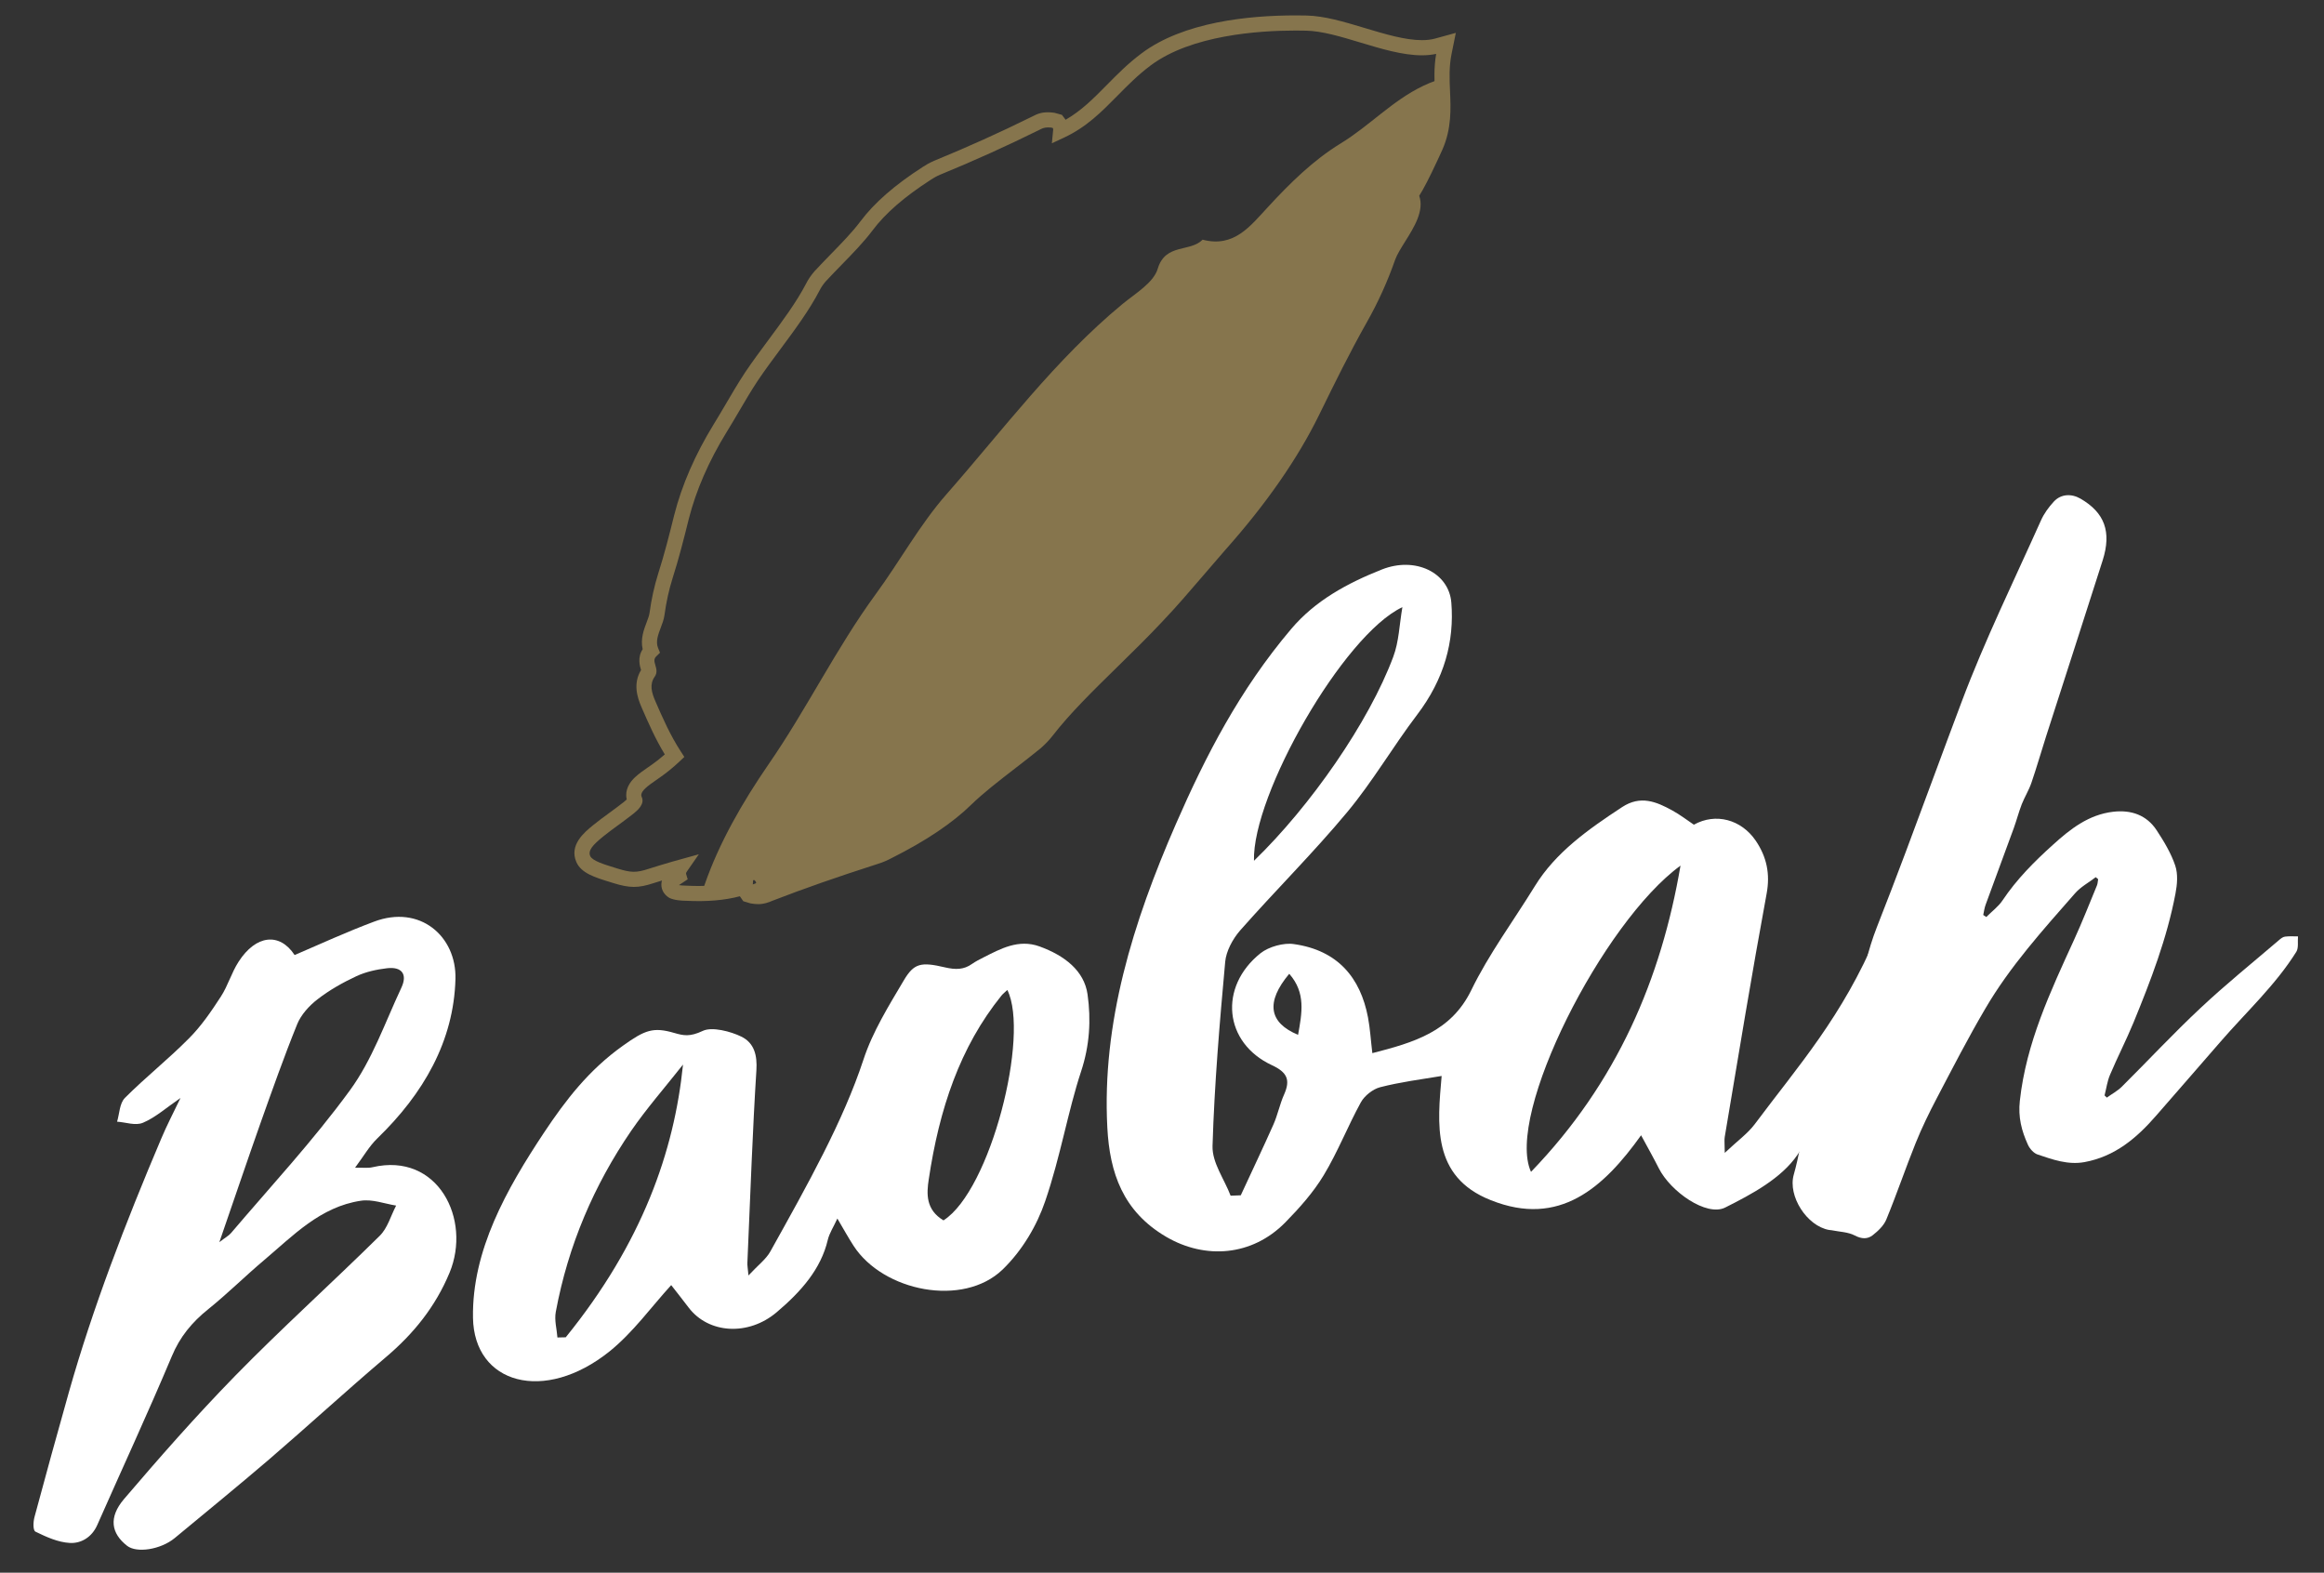
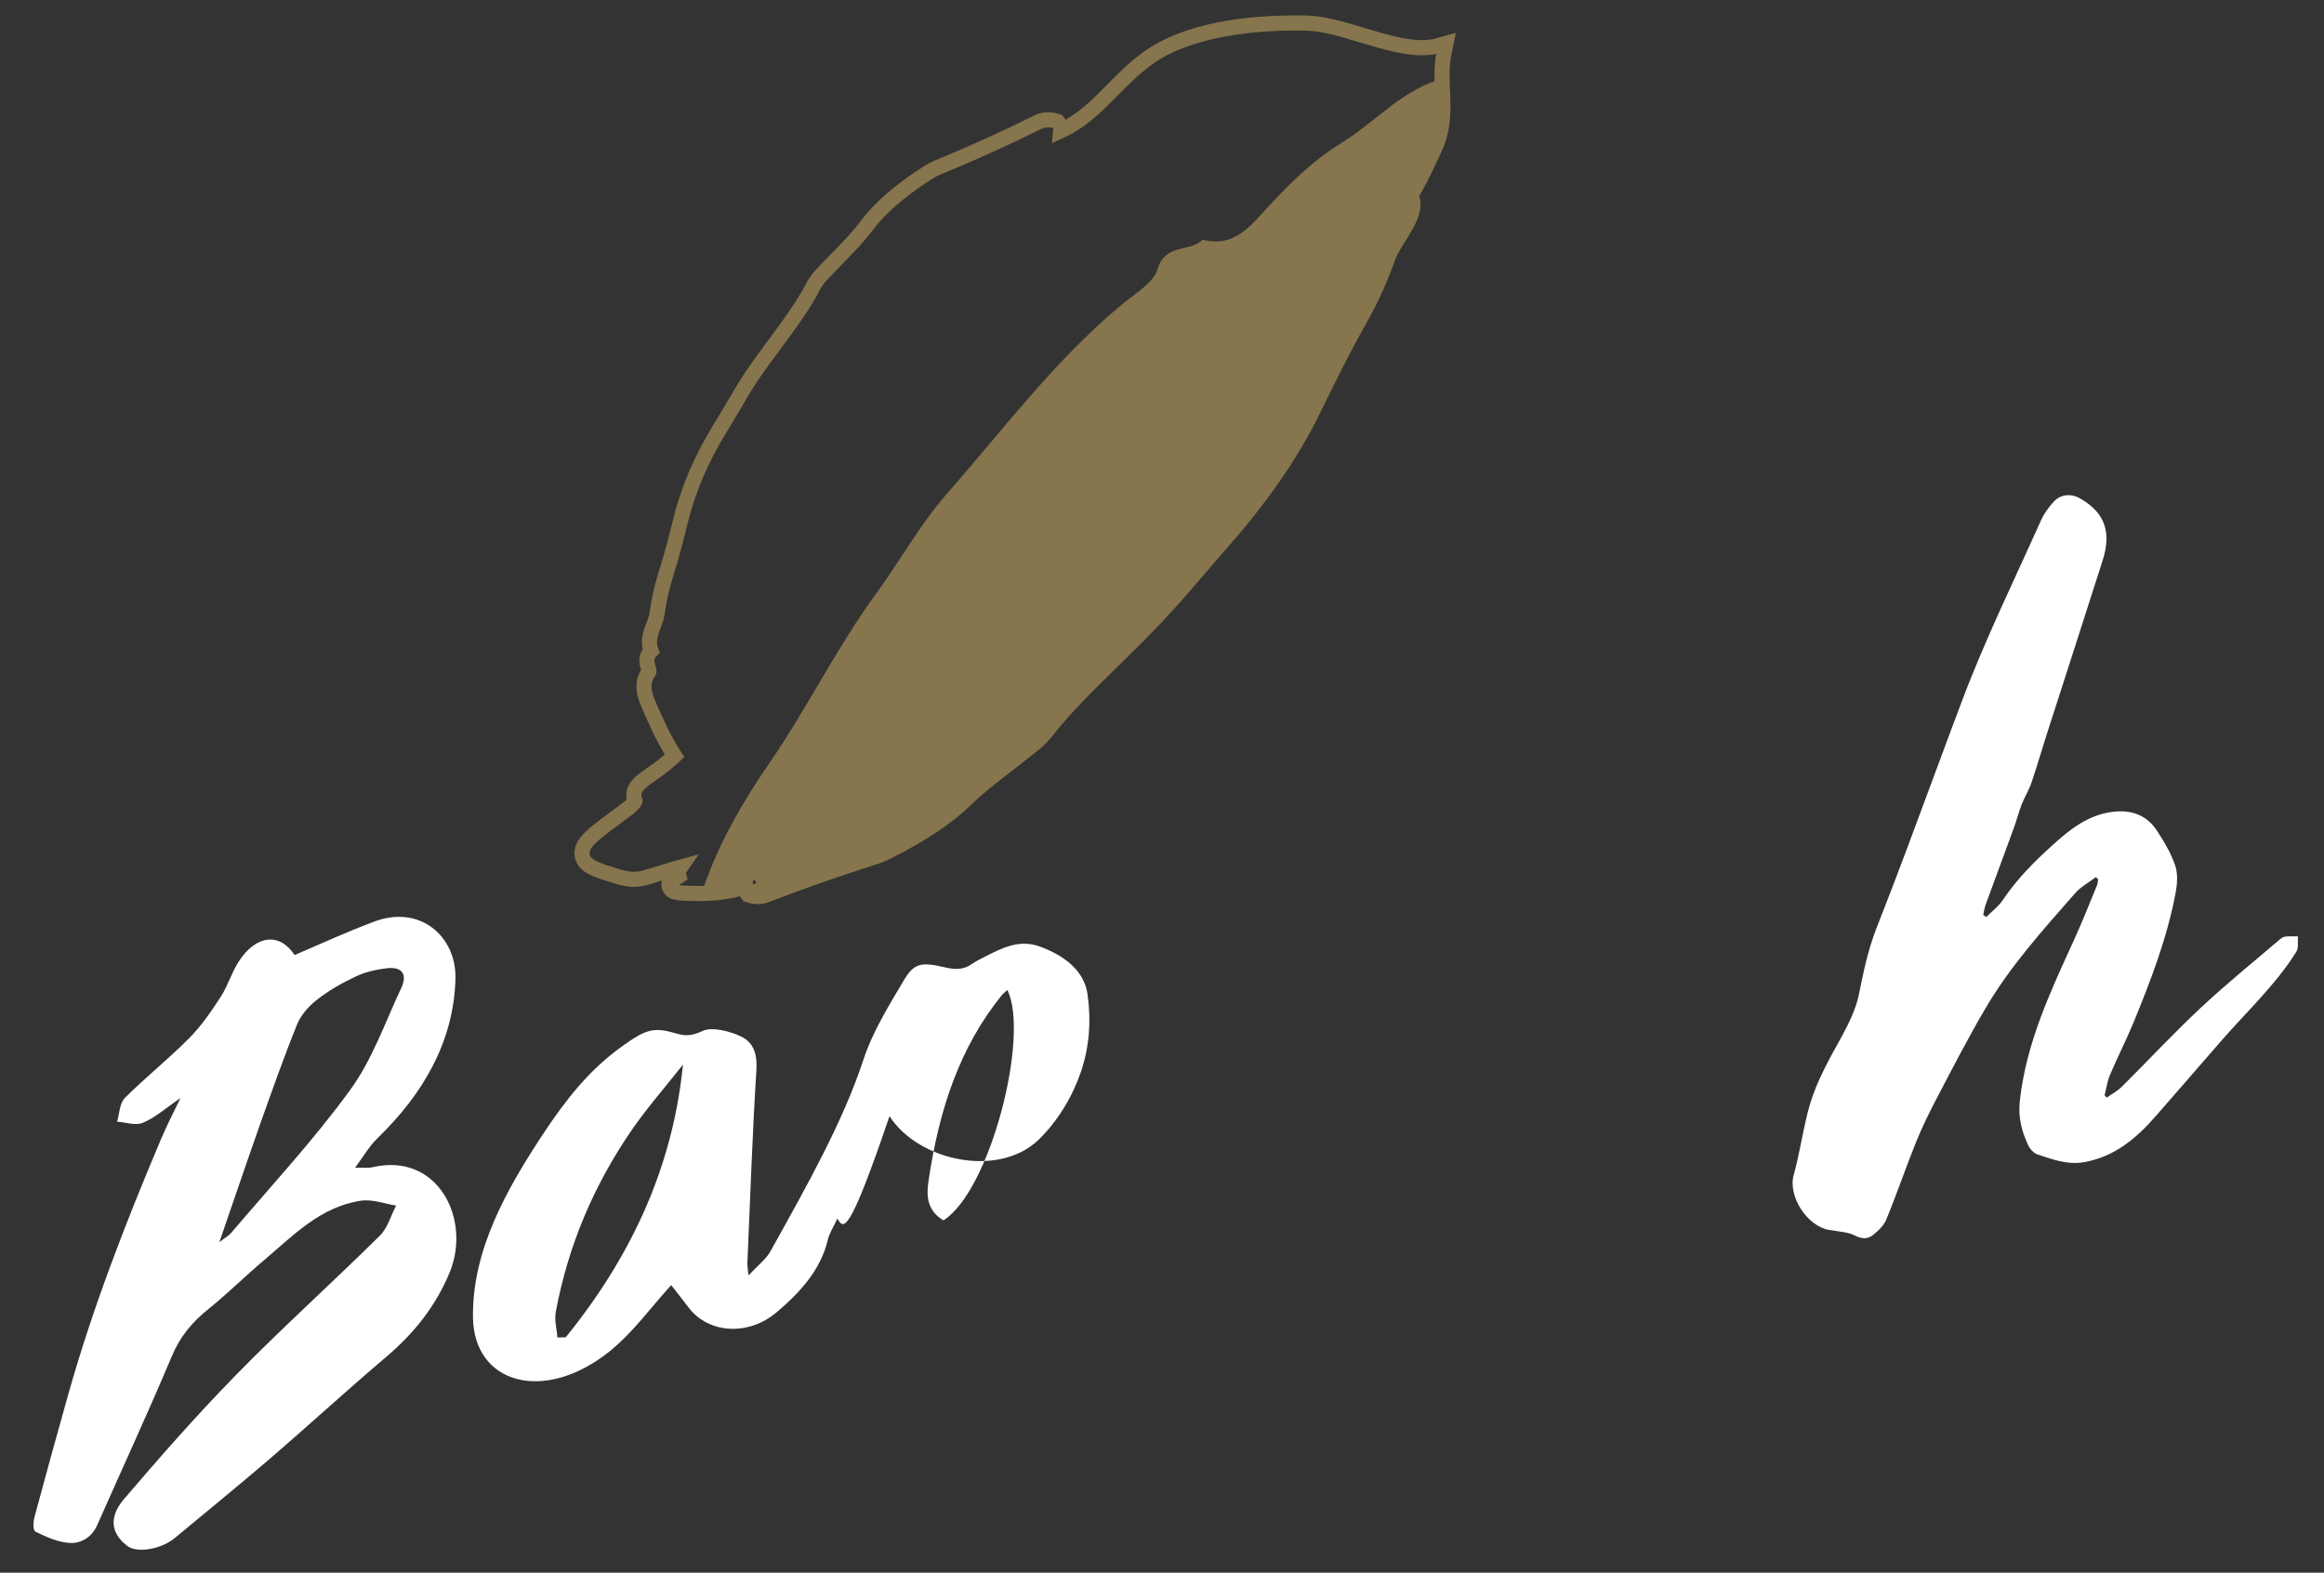
<svg xmlns="http://www.w3.org/2000/svg" version="1.1" id="Layer_1" x="0px" y="0px" width="199.691px" height="135.125px" viewBox="0 0 199.691 135.125" enable-background="new 0 0 199.691 135.125" xml:space="preserve">
  <rect x="0" y="0" width="199.691" height="135.125" fill="#333333" stroke="none" />
  <g>
    <g>
      <path fill="#86754D" d="M65.148,77.683c-0.189,0-0.403-0.02-0.658-0.065l-0.62-0.186l-0.248-0.355    c-0.017-0.023-0.033-0.047-0.048-0.071c-1.296,0.346-2.836,0.478-4.585,0.39c-0.429-0.003-1.06-0.049-1.472-0.248    c-0.52-0.306-0.764-0.832-0.669-1.368l0.035-0.127c-0.25,0.076-0.495,0.152-0.735,0.229c-1.317,0.43-2.031,0.43-3.474-0.017    l-0.251-0.079c-1.325-0.408-2.472-0.762-2.896-1.713c-0.641-1.478,0.674-2.552,1.46-3.193c0.434-0.353,0.911-0.703,1.395-1.056    c0.423-0.311,0.854-0.626,1.251-0.941c0.1-0.082,0.17-0.146,0.219-0.193c-0.105-0.464-0.076-1.197,0.756-1.947    c0.3-0.278,0.672-0.536,1.032-0.786l0.315-0.22c0.403-0.28,0.783-0.578,1.169-0.917c-0.822-1.351-1.414-2.708-1.988-4.026    c-0.397-0.902-0.751-2.068-0.054-3.225c-0.003-0.012-0.007-0.025-0.012-0.039c-0.091-0.307-0.312-1.046,0.153-1.75    c-0.205-0.881,0.104-1.693,0.338-2.307c0.107-0.281,0.218-0.571,0.247-0.788c0.167-1.215,0.411-2.325,0.748-3.399    c0.522-1.626,0.948-3.307,1.375-5.029c0.658-2.585,1.804-5.215,3.405-7.82c0.338-0.546,0.659-1.092,0.981-1.64    c0.532-0.909,1.086-1.857,1.705-2.796c0.62-0.924,1.308-1.851,1.972-2.747c1.221-1.644,2.445-3.292,3.277-4.898    c0.175-0.348,0.407-0.689,0.706-1.038c0.464-0.503,0.937-0.991,1.412-1.477c0.913-0.936,1.848-1.895,2.54-2.816    c1.186-1.589,2.936-3.118,5.349-4.673c0.289-0.184,0.536-0.342,1.009-0.545c2.892-1.187,5.623-2.419,8.359-3.771    c0.522-0.274,0.958-0.479,1.945-0.348l0.656,0.181l0.258,0.341c0.02,0.026,0.038,0.053,0.056,0.081    c1.376-0.791,2.428-1.859,3.533-2.98c0.905-0.917,1.839-1.866,3.01-2.737c3.595-2.686,9.17-3.25,13.215-3.25    c0.326,0,0.636,0.004,0.925,0.01c1.557,0.03,3.238,0.537,5.02,1.072c1.704,0.514,3.466,1.044,4.916,1.044    c0.421,0,0.801-0.045,1.132-0.136l1.781-0.49l-0.367,1.812c-0.225,1.114-0.177,2.176-0.131,3.204    c0.065,1.5,0.14,3.193-0.644,4.989c-0.022,0.055-0.135,0.304-0.301,0.659l-0.186,0.398c-0.646,1.389-1.138,2.339-1.518,2.939    c0.454,1.27-0.449,2.714-1.189,3.896c-0.354,0.566-0.717,1.145-0.873,1.583c-0.665,1.897-1.463,3.659-2.438,5.383    c-1.487,2.633-2.745,5.199-3.961,7.679l-0.155,0.314c-1.834,3.738-4.532,7.621-8.019,11.54c-0.599,0.682-1.179,1.359-1.752,2.029    l-0.175,0.205c-1.186,1.383-2.305,2.69-3.558,4.003c-1.178,1.256-2.449,2.503-3.678,3.708l-0.12,0.118    c-2.117,2.074-4.116,4.033-5.564,5.912c-0.329,0.417-0.667,0.77-1.069,1.117c-0.717,0.584-1.45,1.151-2.176,1.712    c-1.404,1.084-2.719,2.1-3.75,3.101c-1.614,1.583-3.923,3.133-6.861,4.605c-0.381,0.196-0.676,0.339-1.22,0.508    c-3.487,1.12-6.355,2.123-9.02,3.156C66.005,77.547,65.649,77.683,65.148,77.683z M64.686,76.323l0.11,0.034    c0.09,0.012,0.229,0.026,0.352,0.026c0.249,0,0.412-0.06,0.725-0.194c2.711-1.051,5.602-2.062,9.12-3.191    c0.46-0.144,0.688-0.256,1.024-0.428c2.823-1.415,5.022-2.887,6.541-4.376c1.086-1.055,2.429-2.093,3.851-3.191    c0.729-0.563,1.454-1.123,2.148-1.688c0.324-0.28,0.608-0.576,0.88-0.92c1.5-1.944,3.53-3.934,5.679-6.04l0.12-0.118    c1.219-1.196,2.48-2.433,3.644-3.673c1.233-1.292,2.341-2.586,3.515-3.956l0.174-0.204c0.577-0.674,1.161-1.356,1.767-2.045    c3.411-3.833,6.043-7.618,7.825-11.252l0.155-0.314c1.225-2.496,2.49-5.079,3.996-7.745c0.938-1.657,1.705-3.35,2.345-5.176    c0.205-0.576,0.605-1.215,0.993-1.833c0.462-0.739,0.965-1.542,1.088-2.189l-0.546,0.084l-0.909-0.75l1.442-1.754l0.362,0.296    c0.315-0.557,0.716-1.354,1.197-2.385l0.185-0.399c0.151-0.324,0.256-0.55,0.281-0.615c0.67-1.535,0.608-2.938,0.543-4.423    c-0.044-0.988-0.094-2.096,0.109-3.273c-0.377,0.081-0.788,0.122-1.226,0.122c-1.642,0-3.497-0.559-5.291-1.1    c-1.692-0.51-3.292-0.991-4.672-1.018c-0.282-0.006-0.582-0.01-0.897-0.01c-3.149,0-8.954,0.389-12.438,2.992    c-1.092,0.813-1.991,1.726-2.861,2.608c-1.367,1.388-2.659,2.7-4.604,3.606l-1.031,0.48l0.109-1.132    c0.008-0.088-0.006-0.148-0.024-0.178l-0.145-0.042c-0.046-0.003-0.171-0.009-0.28-0.009c-0.31,0-0.476,0.071-0.811,0.246    c-2.777,1.373-5.535,2.617-8.445,3.812c-0.366,0.157-0.552,0.276-0.81,0.44c-2.278,1.468-3.917,2.894-5.009,4.357    c-0.744,0.991-1.708,1.979-2.641,2.936c-0.477,0.488-0.941,0.967-1.382,1.443c-0.217,0.253-0.387,0.501-0.519,0.764    c-0.884,1.707-2.14,3.398-3.354,5.033c-0.692,0.933-1.37,1.847-1.971,2.741c-0.596,0.904-1.142,1.837-1.623,2.66    c-0.371,0.63-0.696,1.184-1.039,1.737c-1.532,2.492-2.626,5-3.251,7.455c-0.432,1.741-0.864,3.444-1.396,5.106    c-0.314,0.999-0.543,2.04-0.699,3.179c-0.048,0.365-0.187,0.727-0.32,1.077c-0.222,0.583-0.452,1.187-0.227,1.74l0.165,0.404    l-0.312,0.305c-0.221,0.216-0.194,0.409-0.087,0.77c0.087,0.29,0.193,0.646-0.063,0.997c-0.436,0.626-0.287,1.299,0.072,2.114    c0.624,1.431,1.264,2.9,2.185,4.314l0.296,0.456l-0.396,0.373c-0.567,0.533-1.127,0.99-1.711,1.396l-0.315,0.22    c-0.324,0.225-0.658,0.456-0.896,0.678c-0.491,0.443-0.381,0.689-0.345,0.77c0.29,0.614-0.373,1.16-0.691,1.423    c-0.42,0.333-0.863,0.658-1.301,0.979c-0.467,0.34-0.926,0.677-1.341,1.014c-0.867,0.708-1.298,1.184-1.091,1.662    c0.181,0.406,1.153,0.705,2.092,0.995l0.252,0.079c1.172,0.363,1.619,0.37,2.686,0.021c0.645-0.208,1.331-0.41,2.03-0.616    l2.274-0.631l-1.02,1.469c-0.048,0.068-0.074,0.126-0.08,0.174l0.003,0.045l0.139,0.463l-0.755,0.499    c0.165,0.023,0.408,0.046,0.689,0.048c0.359,0.018,0.682,0.026,0.996,0.026c1.474,0,2.749-0.185,3.789-0.548l0.923-0.323    l-0.06,0.977l0.002,0.003L64.686,76.323z" />
    </g>
    <path fill="#86754D" d="M122.276,7.383c-2.644,1.267-4.61,3.434-7.066,4.932c-2.413,1.479-4.386,3.444-6.279,5.494   c-1.503,1.619-2.9,3.494-5.596,2.784c-1.07,1.091-3.191,0.293-3.854,2.487c-0.349,1.2-1.897,2.112-3.019,3.031   c-5.785,4.776-10.235,10.778-15.131,16.35c-2.306,2.625-4.015,5.767-6.088,8.595c-3.409,4.662-5.922,9.867-9.204,14.611   c-2.225,3.236-4.255,6.744-5.521,10.423c-0.018,0.064-0.054,0.129-0.082,0.184c1.378-0.037,2.558-0.234,3.545-0.588   c0.148-0.061,0.553-0.047,0.851-0.068c0.057,0.078,0.179,0.182,0.128,0.25c-0.05,0.08-0.411,0.127-0.428,0.197   c-0.027,0.146-0.069,0.398,0.146,0.428c0.696,0.129,0.906-0.006,1.386-0.209c2.65-1.021,5.647-2.063,8.979-3.131   c0.527-0.166,0.777-0.301,1.14-0.484c2.687-1.346,4.892-2.791,6.49-4.359c1.625-1.582,3.935-3.195,5.987-4.869   c0.377-0.326,0.661-0.637,0.904-0.947c2.387-3.096,6.22-6.396,9.435-9.82c1.919-2.012,3.582-4.074,5.459-6.209   c3.343-3.757,6.021-7.56,7.849-11.288c1.278-2.605,2.584-5.281,4.147-8.052c1.009-1.782,1.768-3.525,2.357-5.202   c0.613-1.729,3.074-4.08,1.696-5.207c0.228,0.19,1.295-1.962,1.923-3.311c0.246-0.529,0.433-0.922,0.467-1.012   c0.833-1.918,0.56-3.625,0.523-5.485C123.032,7.044,122.652,7.205,122.276,7.383" />
-     <path fill="#FFFFFF" d="M110.779,83.667c-2.039,2.432-1.759,4.203,0.759,5.244C111.871,87.05,112.22,85.302,110.779,83.667    M120.501,52.168c-5.056,2.361-12.914,16.115-12.753,21.791c4.858-4.699,9.877-11.917,11.97-17.531   C120.21,55.109,120.233,53.715,120.501,52.168 M131.552,100.685c7.417-7.682,11.189-16.615,12.846-26.311   C137.728,79.226,129.316,95.796,131.552,100.685 M106.614,102.699c0.938-2.033,1.906-4.055,2.809-6.088   c0.368-0.836,0.54-1.736,0.911-2.566c0.556-1.25,0.287-1.906-1.049-2.527c-4.126-1.92-4.597-6.723-0.975-9.617   c0.704-0.561,2.009-0.92,2.868-0.785c3.779,0.533,5.718,2.896,6.366,6.291c0.185,0.975,0.24,1.967,0.375,3.078   c3.549-0.912,6.752-1.832,8.493-5.395c1.508-3.107,3.637-5.973,5.465-8.945c1.79-2.916,4.59-4.885,7.49-6.791   c1.594-1.053,2.959-0.469,4.313,0.273c0.66,0.359,1.26,0.822,1.866,1.23c1.873-1.041,4.071-0.455,5.321,1.381   c0.942,1.396,1.242,2.846,0.934,4.527c-1.269,6.867-2.415,13.854-3.604,20.93c-0.04,0.24-0.006,0.5,0.003,1.359   c1.085-1.025,1.949-1.641,2.559-2.443c3.756-5.035,7.547-9.248,10.53-16.34c0.621-0.822,0.924-0.125,1.759-0.783   c0.202,0.148,0.408,0.295,0.606,0.447c-0.34,1.096-0.5,2.307-1.059,3.281c-3.095,5.379-4.635,10.879-8.146,16.004   c-1.381,2.023-3.916,3.381-6.22,4.535c-1.593,0.791-4.68-1.361-5.697-3.381c-0.438-0.869-0.923-1.73-1.52-2.832   c-3.202,4.477-7.003,7.945-12.918,5.574c-5.124-2.025-4.565-6.604-4.22-10.67c-1.815,0.299-3.581,0.529-5.283,0.967   c-0.633,0.162-1.354,0.744-1.658,1.299c-1.132,2.061-1.979,4.256-3.194,6.266c-0.885,1.467-2.077,2.807-3.298,4.051   c-2.864,2.914-6.892,3.191-10.232,1.24c-3.741-2.193-4.853-5.521-5.06-9.373c-0.477-9.008,2.19-17.617,5.891-26.096   c2.545-5.832,5.479-11.533,9.904-16.755c2.077-2.455,4.832-3.936,7.78-5.109c2.88-1.148,5.772,0.256,5.983,2.834   c0.268,3.33-0.601,6.57-2.946,9.65c-2.09,2.75-3.799,5.717-6.021,8.382c-2.901,3.486-6.177,6.734-9.188,10.15   c-0.656,0.756-1.193,1.793-1.275,2.676c-0.474,5.211-0.927,10.5-1.089,15.84c-0.04,1.438,1.009,2.83,1.554,4.266   C106.034,102.724,106.326,102.707,106.614,102.699" />
    <path fill="#FFFFFF" d="M18.848,106.726c0.508-0.396,0.813-0.555,1.01-0.791c3.383-3.982,7.043-7.916,10.213-12.262   c1.918-2.623,3.002-5.795,4.411-8.797c0.556-1.176,0.04-1.836-1.229-1.686c-0.879,0.104-1.812,0.301-2.634,0.686   c-1.166,0.543-2.324,1.197-3.338,1.986c-0.724,0.549-1.431,1.355-1.743,2.131c-1.146,2.828-2.14,5.658-3.137,8.451   C21.211,99.808,20.087,103.148,18.848,106.726 M15.509,94.339c-1.208,0.826-2.152,1.674-3.217,2.123   c-0.65,0.283-1.485-0.043-2.232-0.088c0.21-0.688,0.206-1.574,0.677-2.047c1.742-1.748,3.726-3.318,5.492-5.104   c1.062-1.061,1.924-2.326,2.74-3.584c0.617-0.943,0.912-2.047,1.526-3c1.493-2.326,3.53-2.545,4.82-0.582   c2.268-0.977,4.511-2.004,6.814-2.865c3.947-1.5,7.105,1.25,7.005,4.926c-0.143,5.324-2.735,9.844-6.729,13.707   c-0.676,0.66-1.149,1.498-1.896,2.502c0.701-0.01,1.116,0.051,1.501-0.041c5.618-1.311,8.524,4.482,6.616,9.068   c-1.213,2.914-3.078,5.229-5.48,7.262c-3.439,2.918-6.705,5.924-10.027,8.777c-2.701,2.311-5.428,4.537-8.112,6.76   c-1.204,0.992-3.267,1.307-4.089,0.66c-1.357-1.064-1.618-2.424-0.259-4.02c3.027-3.545,6.168-7.123,9.556-10.594   c3.938-4.031,8.23-7.895,12.408-12.016c0.683-0.67,0.95-1.719,1.413-2.6c-1.013-0.164-2.041-0.568-3.034-0.416   c-3.481,0.52-5.82,3.002-8.293,5.088c-1.642,1.383-3.149,2.887-4.801,4.217c-1.437,1.148-2.461,2.414-3.142,4.049   c-2.094,4.973-4.324,9.781-6.419,14.527c-0.462,1.031-1.382,1.578-2.354,1.52c-1.026-0.059-2.031-0.523-2.942-0.967   c-0.234-0.109-0.201-0.846-0.087-1.264c0.952-3.541,1.938-7.127,2.967-10.768c2.032-7.164,4.802-14.393,7.936-21.771   C14.331,96.695,14.903,95.603,15.509,94.339" />
-     <path fill="#FFFFFF" d="M86.555,85.056c-0.189,0.188-0.374,0.322-0.505,0.486c-3.572,4.428-5.343,9.736-6.25,15.809   c-0.18,1.188-0.271,2.588,1.271,3.502C85.12,102.269,88.49,88.927,86.555,85.056 M58.688,91.468   c-1.564,1.984-3.131,3.768-4.446,5.68c-3.208,4.686-5.42,9.846-6.485,15.564c-0.135,0.736,0.086,1.455,0.14,2.203   c0.235,0,0.476-0.01,0.715-0.016C55.2,106.771,57.937,98.894,58.688,91.468 M71.951,104.695c-0.326,0.721-0.688,1.258-0.825,1.842   c-0.587,2.494-2.278,4.424-4.394,6.213c-2.427,2.055-5.854,1.854-7.569-0.416c-0.541-0.711-1.092-1.412-1.49-1.918   c-1.737,1.902-3.256,4.045-5.296,5.693c-5.612,4.5-11.647,2.799-11.735-2.891c-0.092-5.77,2.866-11.025,6.117-15.926   c1.842-2.762,3.814-5.346,6.776-7.453c1.885-1.344,2.589-1.619,4.404-1.088c0.79,0.225,1.325,0.354,2.457-0.182   c0.79-0.371,2.391,0.051,3.293,0.492c1.142,0.551,1.382,1.641,1.305,2.885c-0.32,5.02-0.512,10.504-0.775,16.545   c-0.014,0.217,0.034,0.439,0.093,1.096c0.809-0.873,1.513-1.398,1.875-2.053c3.242-5.814,6.257-11.191,8.002-16.482   c0.789-2.416,2.198-4.668,3.471-6.82c0.873-1.469,1.46-1.605,3.535-1.117c0.916,0.215,1.627,0.203,2.322-0.293   c0.305-0.211,0.654-0.395,1.003-0.568c1.44-0.725,2.989-1.594,4.8-0.938c2.169,0.789,3.843,2.094,4.129,4.125   c0.307,2.197,0.184,4.379-0.557,6.617c-1.141,3.459-1.767,7.307-3.082,11.143c-0.715,2.1-1.966,4.236-3.661,5.877   c-3.399,3.27-10.262,1.879-12.801-2.033C72.886,106.33,72.482,105.595,71.951,104.695" />
+     <path fill="#FFFFFF" d="M86.555,85.056c-0.189,0.188-0.374,0.322-0.505,0.486c-3.572,4.428-5.343,9.736-6.25,15.809   c-0.18,1.188-0.271,2.588,1.271,3.502C85.12,102.269,88.49,88.927,86.555,85.056 M58.688,91.468   c-1.564,1.984-3.131,3.768-4.446,5.68c-3.208,4.686-5.42,9.846-6.485,15.564c-0.135,0.736,0.086,1.455,0.14,2.203   c0.235,0,0.476-0.01,0.715-0.016C55.2,106.771,57.937,98.894,58.688,91.468 M71.951,104.695c-0.326,0.721-0.688,1.258-0.825,1.842   c-0.587,2.494-2.278,4.424-4.394,6.213c-2.427,2.055-5.854,1.854-7.569-0.416c-0.541-0.711-1.092-1.412-1.49-1.918   c-1.737,1.902-3.256,4.045-5.296,5.693c-5.612,4.5-11.647,2.799-11.735-2.891c-0.092-5.77,2.866-11.025,6.117-15.926   c1.842-2.762,3.814-5.346,6.776-7.453c1.885-1.344,2.589-1.619,4.404-1.088c0.79,0.225,1.325,0.354,2.457-0.182   c0.79-0.371,2.391,0.051,3.293,0.492c1.142,0.551,1.382,1.641,1.305,2.885c-0.32,5.02-0.512,10.504-0.775,16.545   c-0.014,0.217,0.034,0.439,0.093,1.096c0.809-0.873,1.513-1.398,1.875-2.053c3.242-5.814,6.257-11.191,8.002-16.482   c0.789-2.416,2.198-4.668,3.471-6.82c0.873-1.469,1.46-1.605,3.535-1.117c0.916,0.215,1.627,0.203,2.322-0.293   c0.305-0.211,0.654-0.395,1.003-0.568c1.44-0.725,2.989-1.594,4.8-0.938c2.169,0.789,3.843,2.094,4.129,4.125   c0.307,2.197,0.184,4.379-0.557,6.617c-0.715,2.1-1.966,4.236-3.661,5.877   c-3.399,3.27-10.262,1.879-12.801-2.033C72.886,106.33,72.482,105.595,71.951,104.695" />
    <path fill="#FFFFFF" d="M155.177,96.207c0.104-0.459,0.22-0.916,0.354-1.361c0.607-2.02,1.664-3.881,2.68-5.717   c0.602-1.094,1.253-2.42,1.502-3.623c0.438-2.107,0.763-3.811,1.556-5.84c0.844-2.141,1.665-4.291,2.475-6.445   c1.616-4.305,3.192-8.626,4.815-12.931c1.987-5.285,4.487-10.383,6.799-15.546c0.264-0.609,0.679-1.171,1.128-1.658   c0.605-0.646,1.502-0.692,2.279-0.243c2.071,1.196,2.688,2.844,1.91,5.297c-1.611,5.049-3.244,10.092-4.867,15.139   c-0.426,1.33-0.809,2.672-1.261,3.988c-0.216,0.631-0.581,1.21-0.827,1.833c-0.258,0.67-0.438,1.367-0.681,2.041   c-0.804,2.201-1.62,4.393-2.423,6.592c-0.104,0.281-0.14,0.588-0.205,0.881c0.09,0.057,0.175,0.119,0.262,0.174   c0.474-0.477,1.037-0.889,1.402-1.436c1.211-1.807,2.724-3.328,4.326-4.77c1.492-1.354,3.07-2.596,5.186-2.838   c1.544-0.174,2.867,0.283,3.73,1.6c0.627,0.955,1.235,1.967,1.594,3.035c0.243,0.729,0.167,1.629,0.015,2.412   c-0.729,3.836-2.126,7.467-3.603,11.066c-0.626,1.514-1.38,2.98-2.02,4.492c-0.237,0.557-0.315,1.18-0.468,1.77   c0.063,0.063,0.13,0.125,0.196,0.186c0.432-0.313,0.921-0.572,1.296-0.945c2.254-2.238,4.421-4.57,6.744-6.742   c2.169-2.039,4.494-3.91,6.755-5.846c0.153-0.133,0.331-0.273,0.514-0.297c0.363-0.049,0.743-0.02,1.117-0.02   c-0.043,0.449,0.065,0.988-0.148,1.328c-1.799,2.875-4.305,5.17-6.507,7.715c-1.835,2.121-3.683,4.229-5.523,6.346   c-1.671,1.924-3.548,3.527-6.175,4.004c-1.421,0.256-2.731-0.221-4.025-0.656c-0.337-0.113-0.672-0.494-0.828-0.836   c-0.544-1.193-0.854-2.371-0.694-3.785c0.547-4.971,2.626-9.375,4.659-13.824c0.701-1.533,1.323-3.115,1.969-4.68   c0.065-0.164,0.065-0.354,0.098-0.531c-0.068-0.055-0.141-0.109-0.206-0.17c-0.6,0.463-1.293,0.83-1.782,1.391   c-2.764,3.154-5.592,6.279-7.716,9.92c-1.478,2.512-2.81,5.109-4.166,7.691c-0.657,1.252-1.282,2.535-1.812,3.85   c-0.872,2.166-1.623,4.387-2.516,6.553c-0.216,0.531-0.711,0.998-1.181,1.365c-0.437,0.338-0.942,0.324-1.527,0.018   c-0.581-0.307-1.322-0.316-1.993-0.453c-0.072-0.018-0.147-0.01-0.223-0.025c-1.911-0.344-3.549-2.91-3.033-4.742   C154.569,99.371,154.812,97.767,155.177,96.207" />
  </g>
</svg>